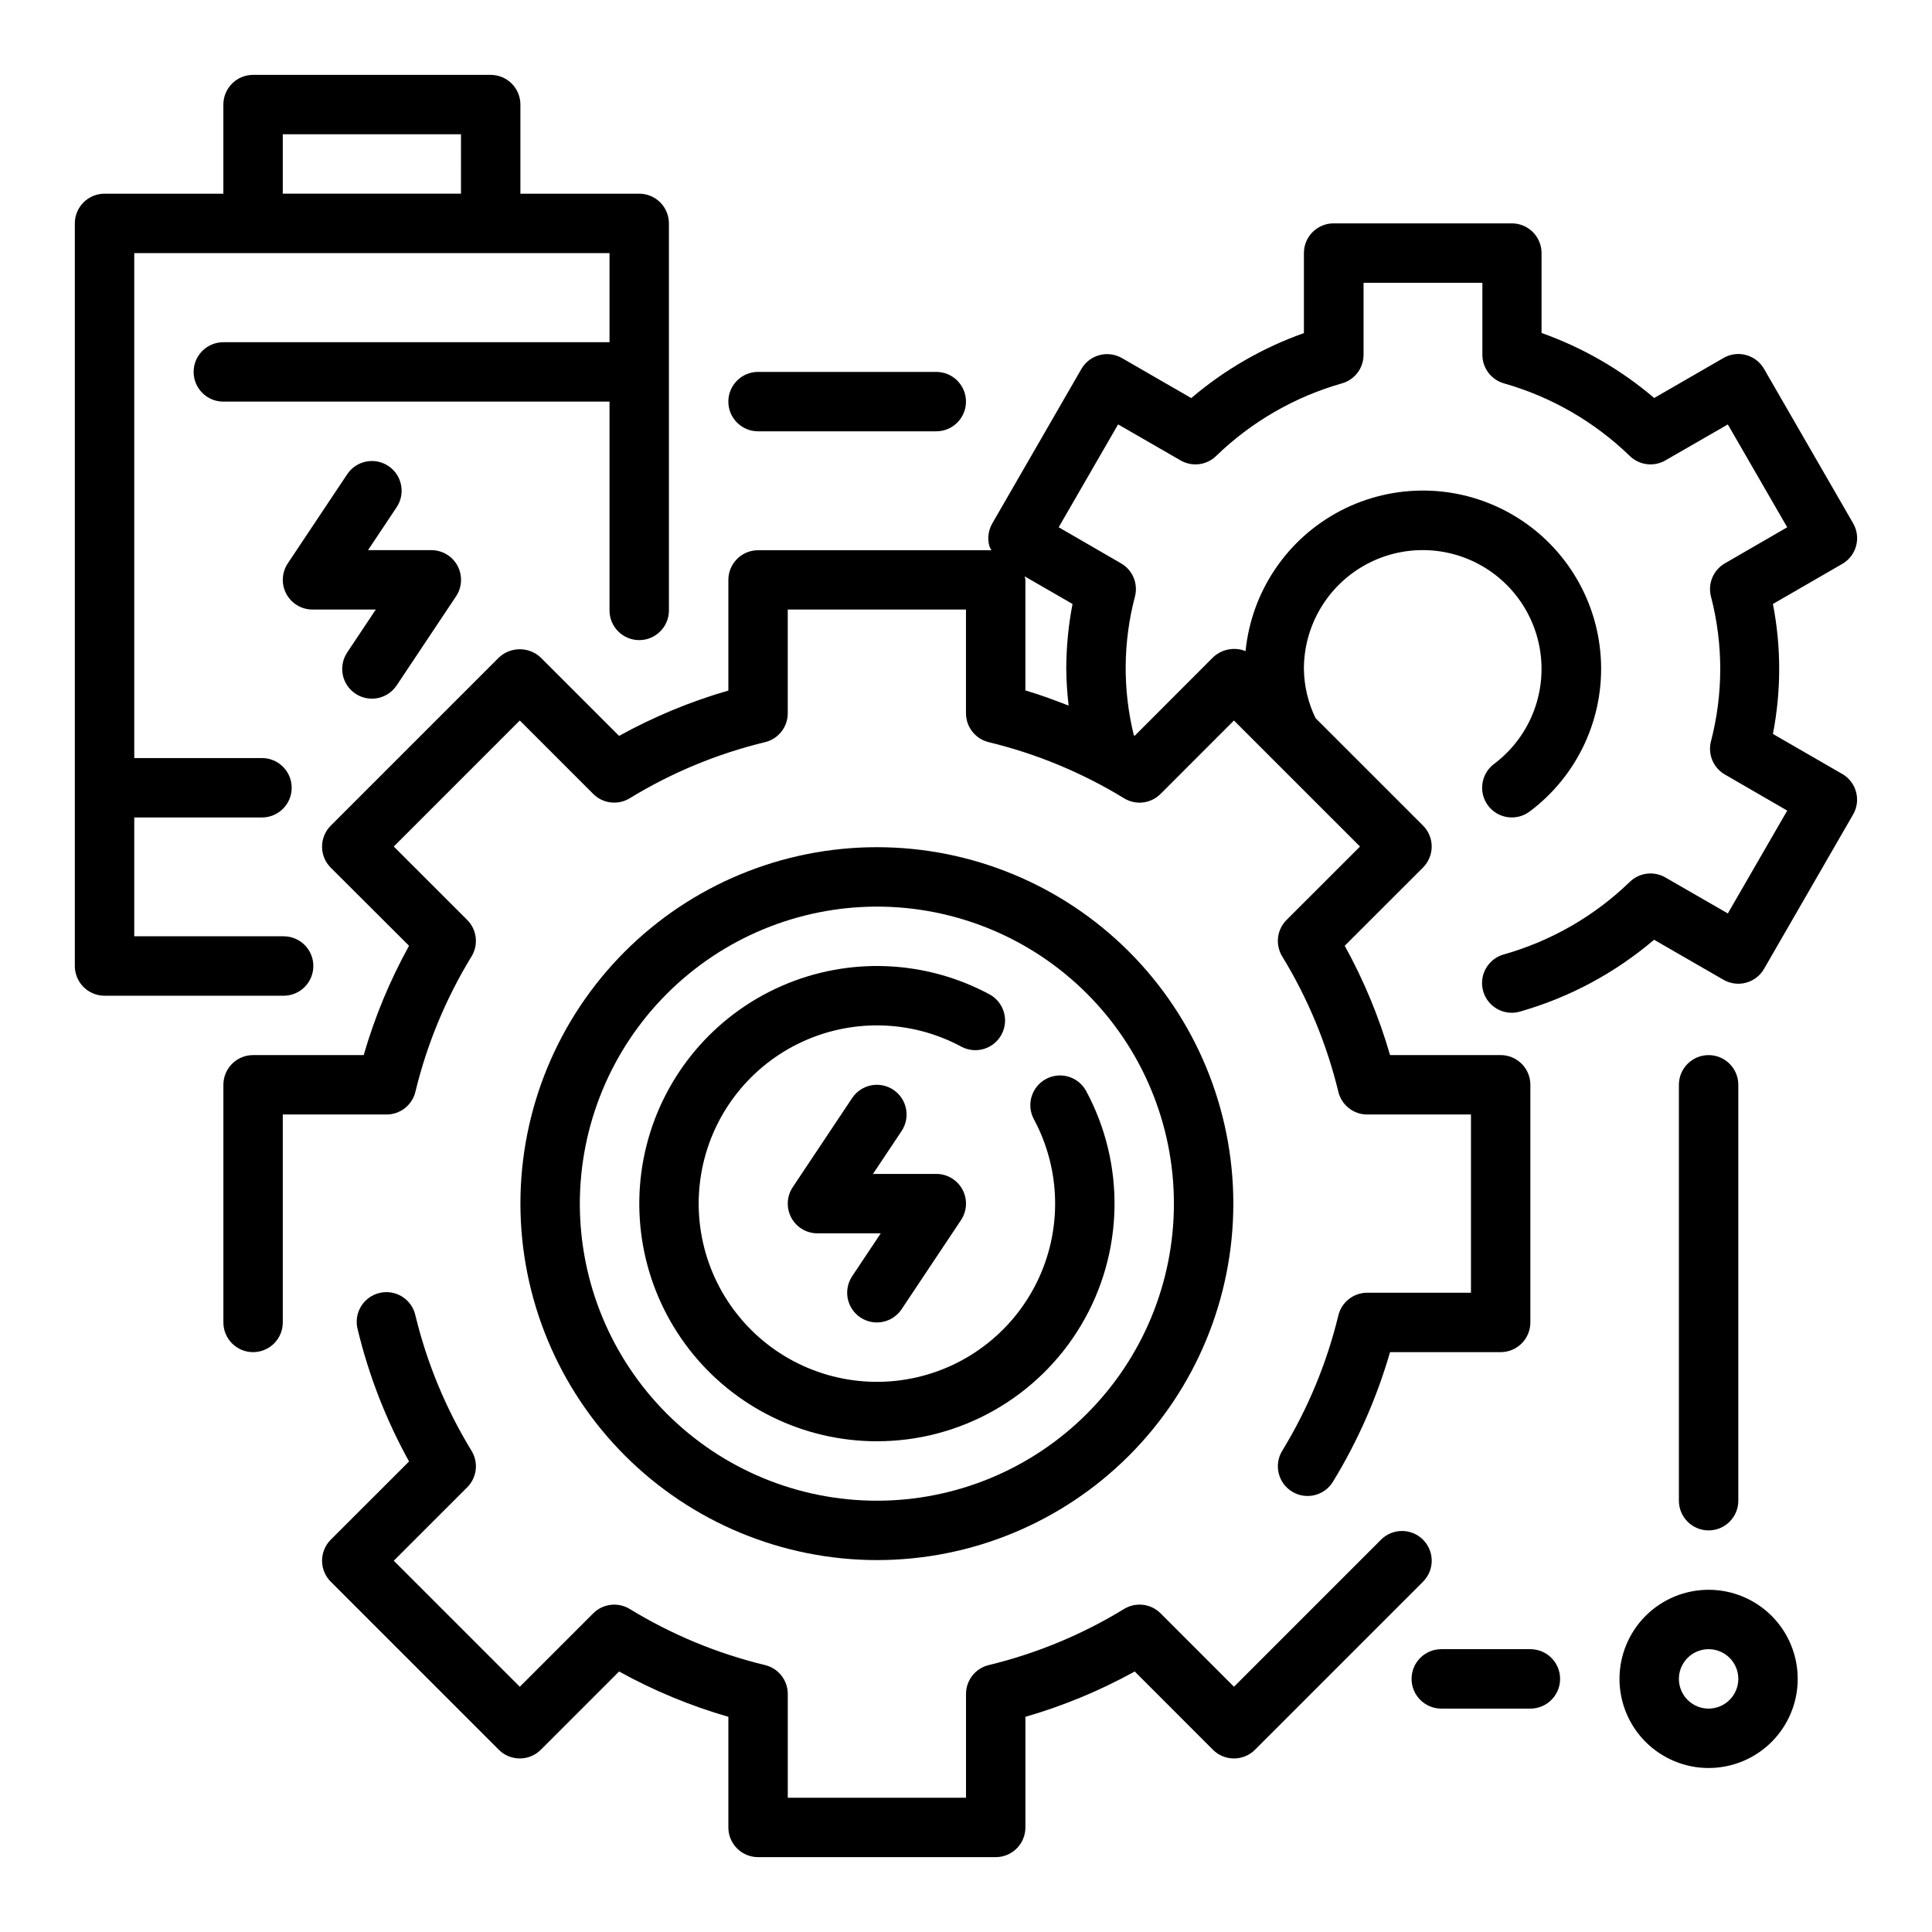
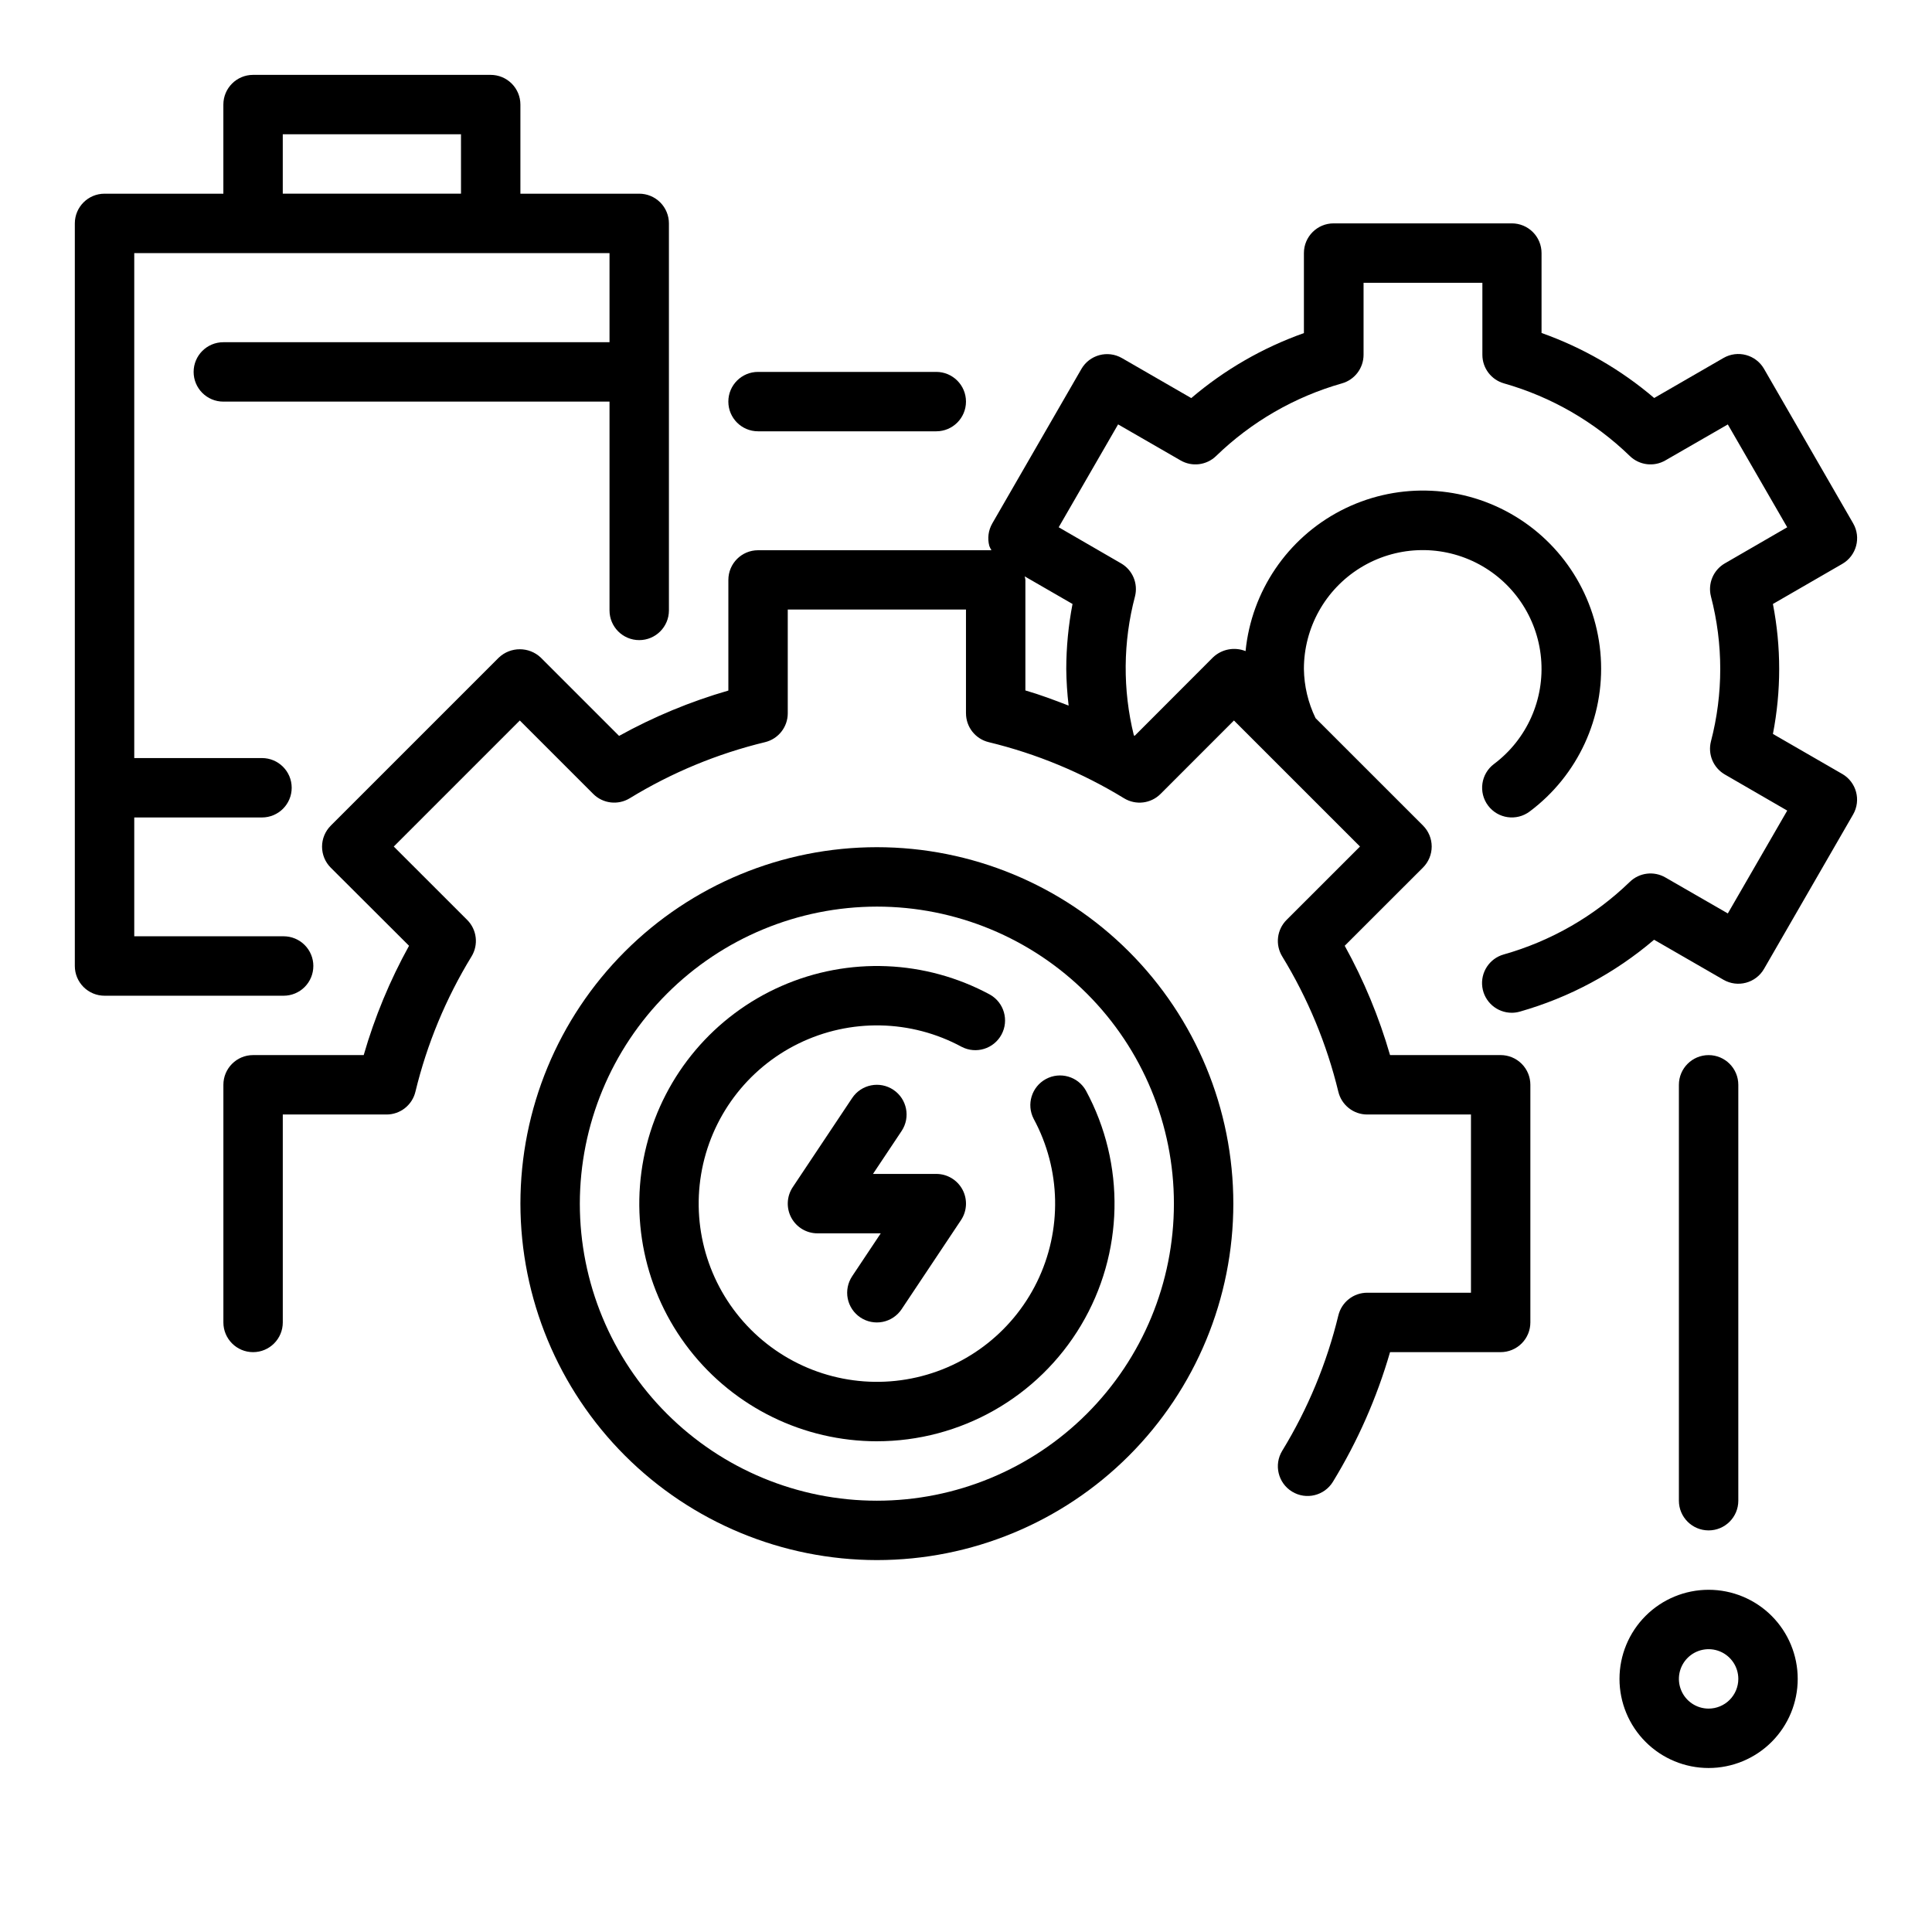
<svg xmlns="http://www.w3.org/2000/svg" fill="#000000" width="800px" height="800px" version="1.1" viewBox="144 144 512 512">
  <g>
    <path d="m227.04 400c0-2.09-0.828-4.09-2.305-5.566-1.477-1.477-3.481-2.309-5.566-2.309h-39.59v-31.488h33.848c4.348 0 7.875-3.523 7.875-7.871s-3.527-7.871-7.875-7.871h-33.848v-133.82h125.95v23.617h-102.34c-4.348 0-7.875 3.523-7.875 7.871s3.527 7.871 7.875 7.871h102.34v55.332c0 4.348 3.523 7.871 7.871 7.871s7.871-3.523 7.871-7.871v-102.56c0-2.09-0.828-4.09-2.305-5.566-1.477-1.477-3.481-2.309-5.566-2.309h-31.488v-23.613c0-2.09-0.828-4.09-2.305-5.566-1.477-1.477-3.481-2.309-5.566-2.309h-62.977c-4.348 0-7.871 3.527-7.871 7.875v23.613h-31.488c-4.348 0-7.875 3.527-7.875 7.875v196.8c0 2.086 0.832 4.09 2.309 5.566 1.477 1.477 3.477 2.305 5.566 2.305h47.461c2.086 0 4.09-0.828 5.566-2.305 1.477-1.477 2.305-3.481 2.305-5.566zm-8.102-220.42h47.23l0.004 15.742h-47.234z" />
-     <path d="m238.19 327.83c1.738 1.16 3.863 1.578 5.914 1.172 2.047-0.41 3.848-1.617 5.008-3.352l15.742-23.617c1.613-2.414 1.762-5.523 0.395-8.082-1.371-2.562-4.039-4.16-6.945-4.16h-16.773l7.582-11.375c2.41-3.617 1.434-8.504-2.184-10.918-3.617-2.414-8.504-1.438-10.918 2.18l-15.742 23.617c-1.613 2.414-1.766 5.523-0.395 8.082 1.371 2.562 4.039 4.16 6.941 4.16h16.773l-7.582 11.375h0.004c-1.16 1.734-1.578 3.863-1.172 5.91 0.41 2.047 1.617 3.848 3.352 5.008z" />
    <path d="m376.38 557.44c25.055 0 49.082-9.949 66.797-27.668 17.715-17.715 27.668-41.742 27.668-66.793 0-25.055-9.953-49.082-27.668-66.797-17.715-17.719-41.742-27.668-66.797-27.668-25.055 0-49.082 9.949-66.797 27.668-17.715 17.715-27.668 41.742-27.668 66.797 0.027 25.043 9.988 49.055 27.699 66.766 17.707 17.707 41.719 27.668 66.766 27.695zm0-173.18c20.879 0 40.898 8.293 55.664 23.059 14.762 14.762 23.055 34.785 23.055 55.664 0 20.875-8.293 40.898-23.055 55.66-14.766 14.766-34.785 23.059-55.664 23.059-20.879 0-40.902-8.293-55.664-23.059-14.762-14.762-23.055-34.785-23.055-55.66 0.02-20.871 8.32-40.883 23.082-55.641 14.758-14.758 34.766-23.059 55.637-23.082z" />
-     <path d="m521.11 552.03c-3.074-3.074-8.059-3.074-11.129 0l-38.965 38.973-19.457-19.457c-2.57-2.574-6.57-3.047-9.672-1.152-11.109 6.793-23.211 11.809-35.867 14.871-3.531 0.855-6.019 4.016-6.019 7.652v27.496h-47.234v-27.496c0-3.637-2.488-6.797-6.019-7.652-12.656-3.059-24.758-8.078-35.867-14.871-3.102-1.891-7.094-1.418-9.668 1.152l-19.461 19.461-33.402-33.402 19.461-19.453h0.004c2.57-2.57 3.047-6.57 1.148-9.676-6.793-11.105-11.812-23.203-14.871-35.855-0.449-2.07-1.715-3.867-3.508-4.992-1.797-1.125-3.969-1.48-6.023-0.984-2.059 0.496-3.832 1.801-4.918 3.617-1.086 1.816-1.395 3.996-0.852 6.043 2.945 12.223 7.523 23.996 13.609 35l-20.742 20.727c-1.48 1.477-2.309 3.481-2.309 5.57 0 2.09 0.828 4.09 2.309 5.566l44.531 44.531v0.004c3.074 3.07 8.059 3.07 11.133 0l20.742-20.742c9.172 5.074 18.887 9.102 28.961 12.012v29.316c0 2.086 0.828 4.09 2.305 5.566 1.477 1.473 3.477 2.305 5.566 2.305h62.977c2.086 0 4.09-0.832 5.566-2.305 1.477-1.477 2.305-3.481 2.305-5.566v-29.316c10.074-2.91 19.793-6.941 28.969-12.012l20.727 20.742c1.477 1.477 3.481 2.309 5.57 2.309 2.09 0 4.094-0.832 5.57-2.309l44.531-44.531v-0.004c1.477-1.477 2.309-3.477 2.309-5.566 0-2.09-0.832-4.094-2.309-5.57z" />
    <path d="m376.38 525.95c22.191 0.004 42.742-11.672 54.102-30.734 11.363-19.059 11.852-42.691 1.293-62.207-2.113-3.742-6.828-5.098-10.605-3.051-3.773 2.047-5.215 6.742-3.234 10.551 7.254 13.418 7.582 29.516 0.879 43.219-6.707 13.703-19.613 23.324-34.66 25.832-15.047 2.508-30.379-2.406-41.164-13.191-10.789-10.789-15.699-26.117-13.191-41.164 2.508-15.047 12.129-27.957 25.832-34.66 13.699-6.703 29.797-6.379 43.215 0.875 3.812 1.98 8.504 0.543 10.551-3.234 2.047-3.773 0.691-8.492-3.047-10.605-17.086-9.238-37.477-10.078-55.266-2.269-17.785 7.805-30.973 23.379-35.742 42.211-4.766 18.828-0.578 38.805 11.352 54.133 11.93 15.328 30.266 24.293 49.688 24.297z" />
    <path d="m372.01 493.14c1.738 1.16 3.863 1.578 5.914 1.172 2.047-0.41 3.848-1.617 5.008-3.352l15.742-23.617c1.613-2.414 1.762-5.523 0.395-8.082-1.371-2.562-4.039-4.16-6.945-4.16h-16.773l7.582-11.375c2.41-3.617 1.434-8.504-2.184-10.918-3.617-2.414-8.504-1.438-10.918 2.18l-15.742 23.617c-1.613 2.414-1.762 5.523-0.395 8.082 1.371 2.562 4.039 4.16 6.941 4.16h16.773l-7.582 11.375h0.004c-1.156 1.734-1.578 3.863-1.172 5.91 0.41 2.047 1.617 3.848 3.352 5.008z" />
    <path d="m344.89 258.3h47.23c4.348 0 7.875-3.523 7.875-7.871 0-4.348-3.527-7.871-7.875-7.871h-47.23c-4.348 0-7.871 3.523-7.871 7.871 0 4.348 3.523 7.871 7.871 7.871z" />
    <path d="m596.8 565.31c-6.266 0-12.273 2.488-16.699 6.914-4.43 4.43-6.918 10.438-6.918 16.699 0 6.266 2.488 12.273 6.918 16.699 4.426 4.43 10.434 6.918 16.699 6.918 6.262 0 12.27-2.488 16.699-6.918 4.426-4.426 6.914-10.434 6.914-16.699 0-6.262-2.488-12.27-6.914-16.699-4.43-4.426-10.438-6.914-16.699-6.914zm0 31.488c-3.188 0-6.055-1.918-7.273-4.859-1.219-2.945-0.547-6.328 1.707-8.582 2.25-2.25 5.637-2.922 8.578-1.707 2.941 1.219 4.859 4.09 4.859 7.273 0 2.09-0.832 4.09-2.305 5.566-1.477 1.477-3.481 2.309-5.566 2.309z" />
    <path d="m604.67 541.7v-110.21c0-4.348-3.523-7.875-7.871-7.875-4.348 0-7.875 3.527-7.875 7.875v110.21c0 4.348 3.527 7.871 7.875 7.871 4.348 0 7.871-3.523 7.871-7.871z" />
-     <path d="m549.57 581.05h-23.617c-4.348 0-7.871 3.523-7.871 7.871 0 4.348 3.523 7.875 7.871 7.875h23.617c4.348 0 7.871-3.527 7.871-7.875 0-4.348-3.523-7.871-7.871-7.871z" />
    <path d="m632.22 349.11-18.383-10.613 0.004 0.004c2.215-11.375 2.215-23.07 0-34.441l18.379-10.621c3.766-2.172 5.055-6.988 2.883-10.75l-23.617-40.934v-0.004c-2.176-3.766-6.988-5.055-10.754-2.879l-18.359 10.605 0.004-0.004c-8.816-7.516-18.934-13.355-29.852-17.23v-21.176c0-2.09-0.828-4.09-2.305-5.566-1.477-1.477-3.481-2.305-5.566-2.305h-47.234c-4.348 0-7.871 3.523-7.871 7.871v21.207c-10.918 3.871-21.035 9.707-29.852 17.223l-18.367-10.598 0.004 0.004c-3.766-2.176-8.582-0.883-10.754 2.879l-23.617 40.934v0.004c-1.043 1.805-1.324 3.949-0.785 5.965 0.152 0.395 0.34 0.773 0.559 1.133h-61.844c-4.348 0-7.871 3.527-7.871 7.875v29.316-0.004c-10.074 2.91-19.789 6.941-28.961 12.016l-20.742-20.742v-0.004c-3.125-2.953-8.012-2.953-11.133 0l-44.531 44.531v0.004c-1.48 1.477-2.309 3.481-2.309 5.566 0 2.09 0.828 4.094 2.309 5.57l20.742 20.695c-5.074 9.176-9.105 18.895-12.012 28.969h-29.316c-4.348 0-7.871 3.527-7.871 7.875v62.977-0.004c0 4.348 3.523 7.875 7.871 7.875 4.348 0 7.871-3.527 7.871-7.875v-55.102h27.496c3.641 0 6.801-2.496 7.652-6.031 3.059-12.652 8.078-24.75 14.871-35.855 1.898-3.106 1.422-7.106-1.148-9.676l-19.461-19.453 33.402-33.402 19.461 19.461h-0.004c2.574 2.57 6.566 3.043 9.668 1.152 11.109-6.793 23.211-11.812 35.867-14.871 3.531-0.855 6.019-4.016 6.019-7.652v-27.496h47.23v27.496h0.004c0 3.637 2.488 6.797 6.019 7.652 12.656 3.062 24.758 8.078 35.867 14.871 3.102 1.898 7.102 1.422 9.672-1.152l19.453-19.461 33.402 33.402-19.461 19.453c-2.57 2.57-3.047 6.57-1.148 9.676 6.789 11.105 11.805 23.203 14.871 35.855 0.852 3.535 4.012 6.031 7.648 6.031h27.5v47.23h-27.5c-3.637 0-6.797 2.496-7.648 6.031-3.066 12.652-8.082 24.75-14.871 35.855-2.269 3.711-1.098 8.559 2.613 10.824 3.711 2.269 8.555 1.098 10.824-2.613 6.555-10.727 11.645-22.277 15.137-34.352h29.316c2.086 0 4.09-0.832 5.566-2.309 1.477-1.473 2.305-3.477 2.305-5.566v-62.973c0-2.09-0.828-4.09-2.305-5.566-1.477-1.477-3.481-2.309-5.566-2.309h-29.316c-2.91-10.074-6.938-19.789-12.012-28.969l20.742-20.727c1.477-1.477 2.309-3.481 2.309-5.57s-0.832-4.09-2.309-5.566l-28.473-28.465v-0.004c-1.973-4.066-3.023-8.516-3.086-13.035 0-10.914 5.652-21.047 14.934-26.785 9.285-5.738 20.875-6.258 30.637-1.379 9.762 4.883 16.297 14.469 17.277 25.336 0.98 10.871-3.738 21.473-12.469 28.02-3.477 2.609-4.18 7.543-1.574 11.02 2.609 3.481 7.543 4.184 11.023 1.574 12.777-9.555 19.867-24.922 18.844-40.848-1.02-15.926-10.016-30.258-23.91-38.102-13.898-7.848-30.816-8.145-44.98-0.797-14.164 7.352-23.66 21.359-25.242 37.238-2.941-1.172-6.297-0.535-8.605 1.637l-20.773 20.801-0.227-0.109v-0.004c-2.988-12.109-2.883-24.773 0.305-36.832 0.863-3.414-0.645-6.984-3.691-8.746l-16.531-9.566 15.742-27.262 16.531 9.531 0.004 0.004c3.051 1.777 6.914 1.301 9.445-1.164 9.352-9.066 20.809-15.676 33.336-19.238 3.391-0.957 5.731-4.051 5.734-7.574v-19.09h31.488v19.09c0 3.523 2.34 6.617 5.731 7.574 12.527 3.562 23.98 10.172 33.336 19.238 2.531 2.465 6.394 2.941 9.445 1.164l16.531-9.523 15.742 27.254-16.531 9.566 0.004-0.004c-3.047 1.762-4.555 5.332-3.691 8.746 3.293 12.609 3.293 25.855 0 38.461-0.863 3.414 0.645 6.984 3.691 8.746l16.531 9.566-15.742 27.254-16.531-9.523-0.004-0.004c-3.051-1.773-6.914-1.297-9.445 1.164-9.379 9.082-20.867 15.691-33.434 19.242-3.773 1.07-6.184 4.762-5.648 8.648 0.539 3.891 3.859 6.789 7.785 6.797 0.727 0 1.449-0.102 2.148-0.301 13.09-3.719 25.227-10.219 35.582-19.051l18.387 10.605c3.766 2.172 8.578 0.883 10.754-2.883l23.617-40.934c2.152-3.758 0.863-8.551-2.883-10.723zm-203.99-45.051c-1.094 5.672-1.648 11.438-1.66 17.215 0.035 3.246 0.246 6.492 0.629 9.715-3.777-1.457-7.566-2.891-11.461-4.016v-29.312c-0.043-0.312-0.105-0.621-0.188-0.922z" />
  </g>
</svg>